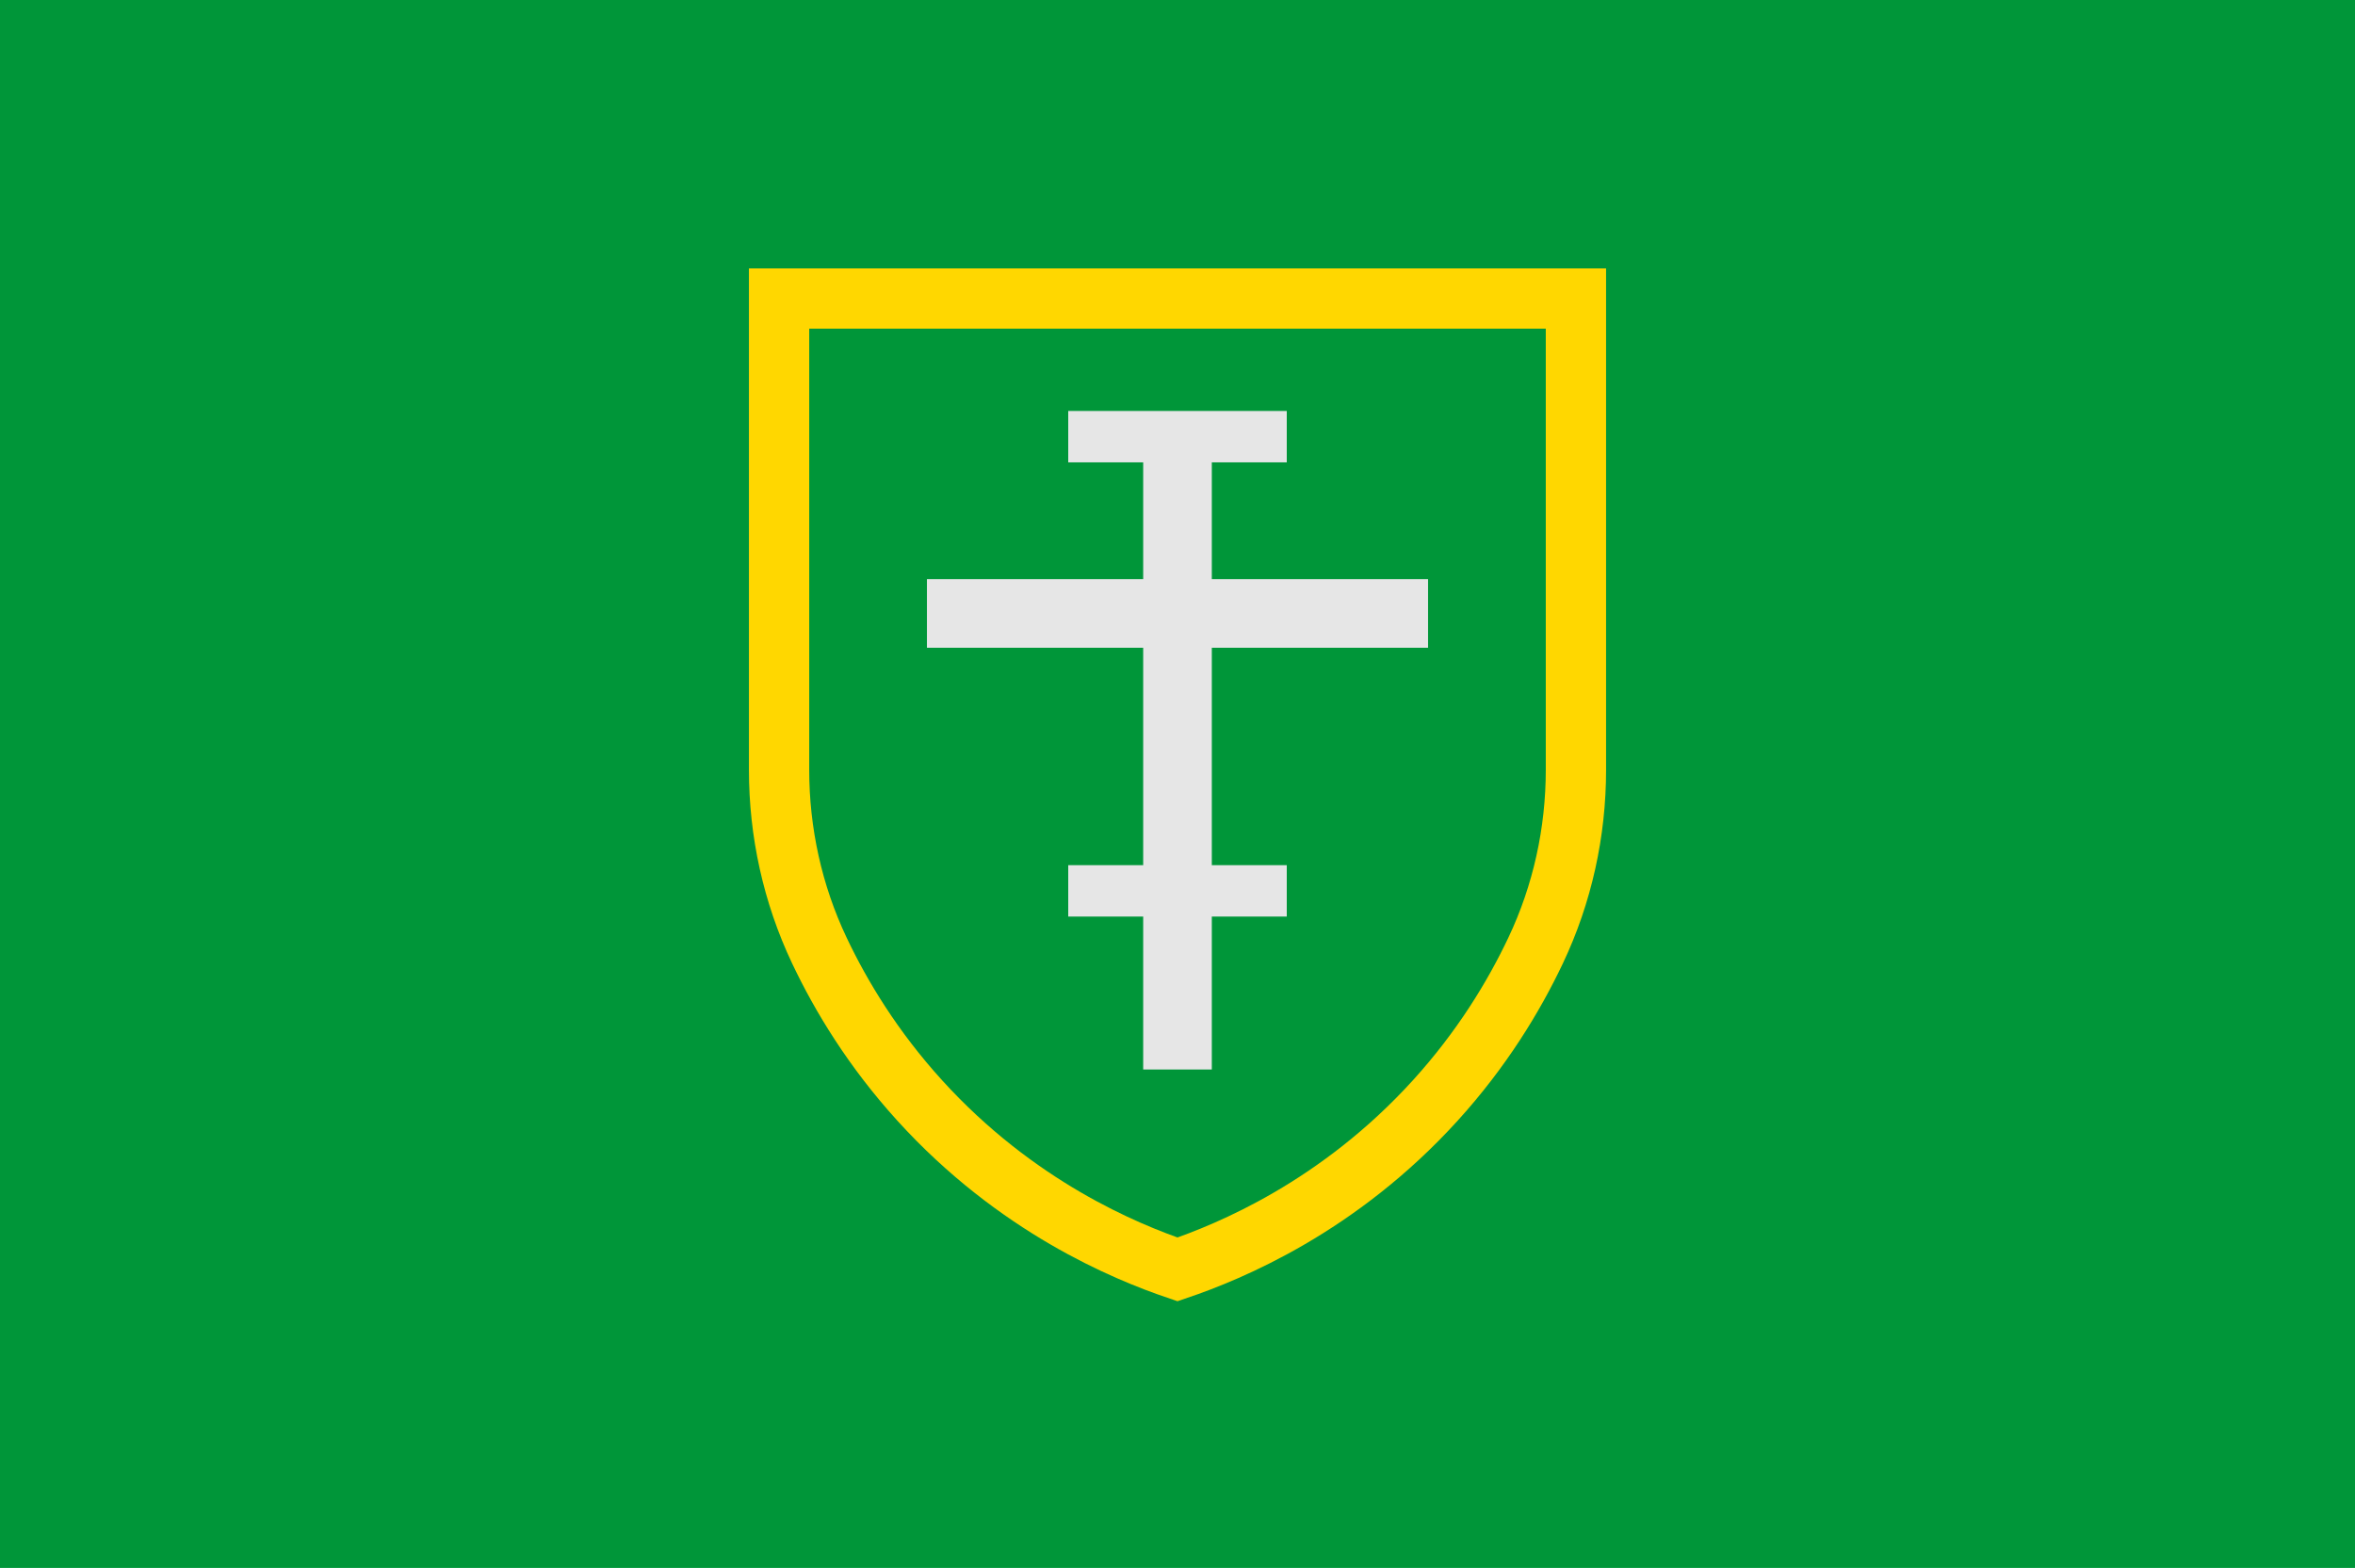
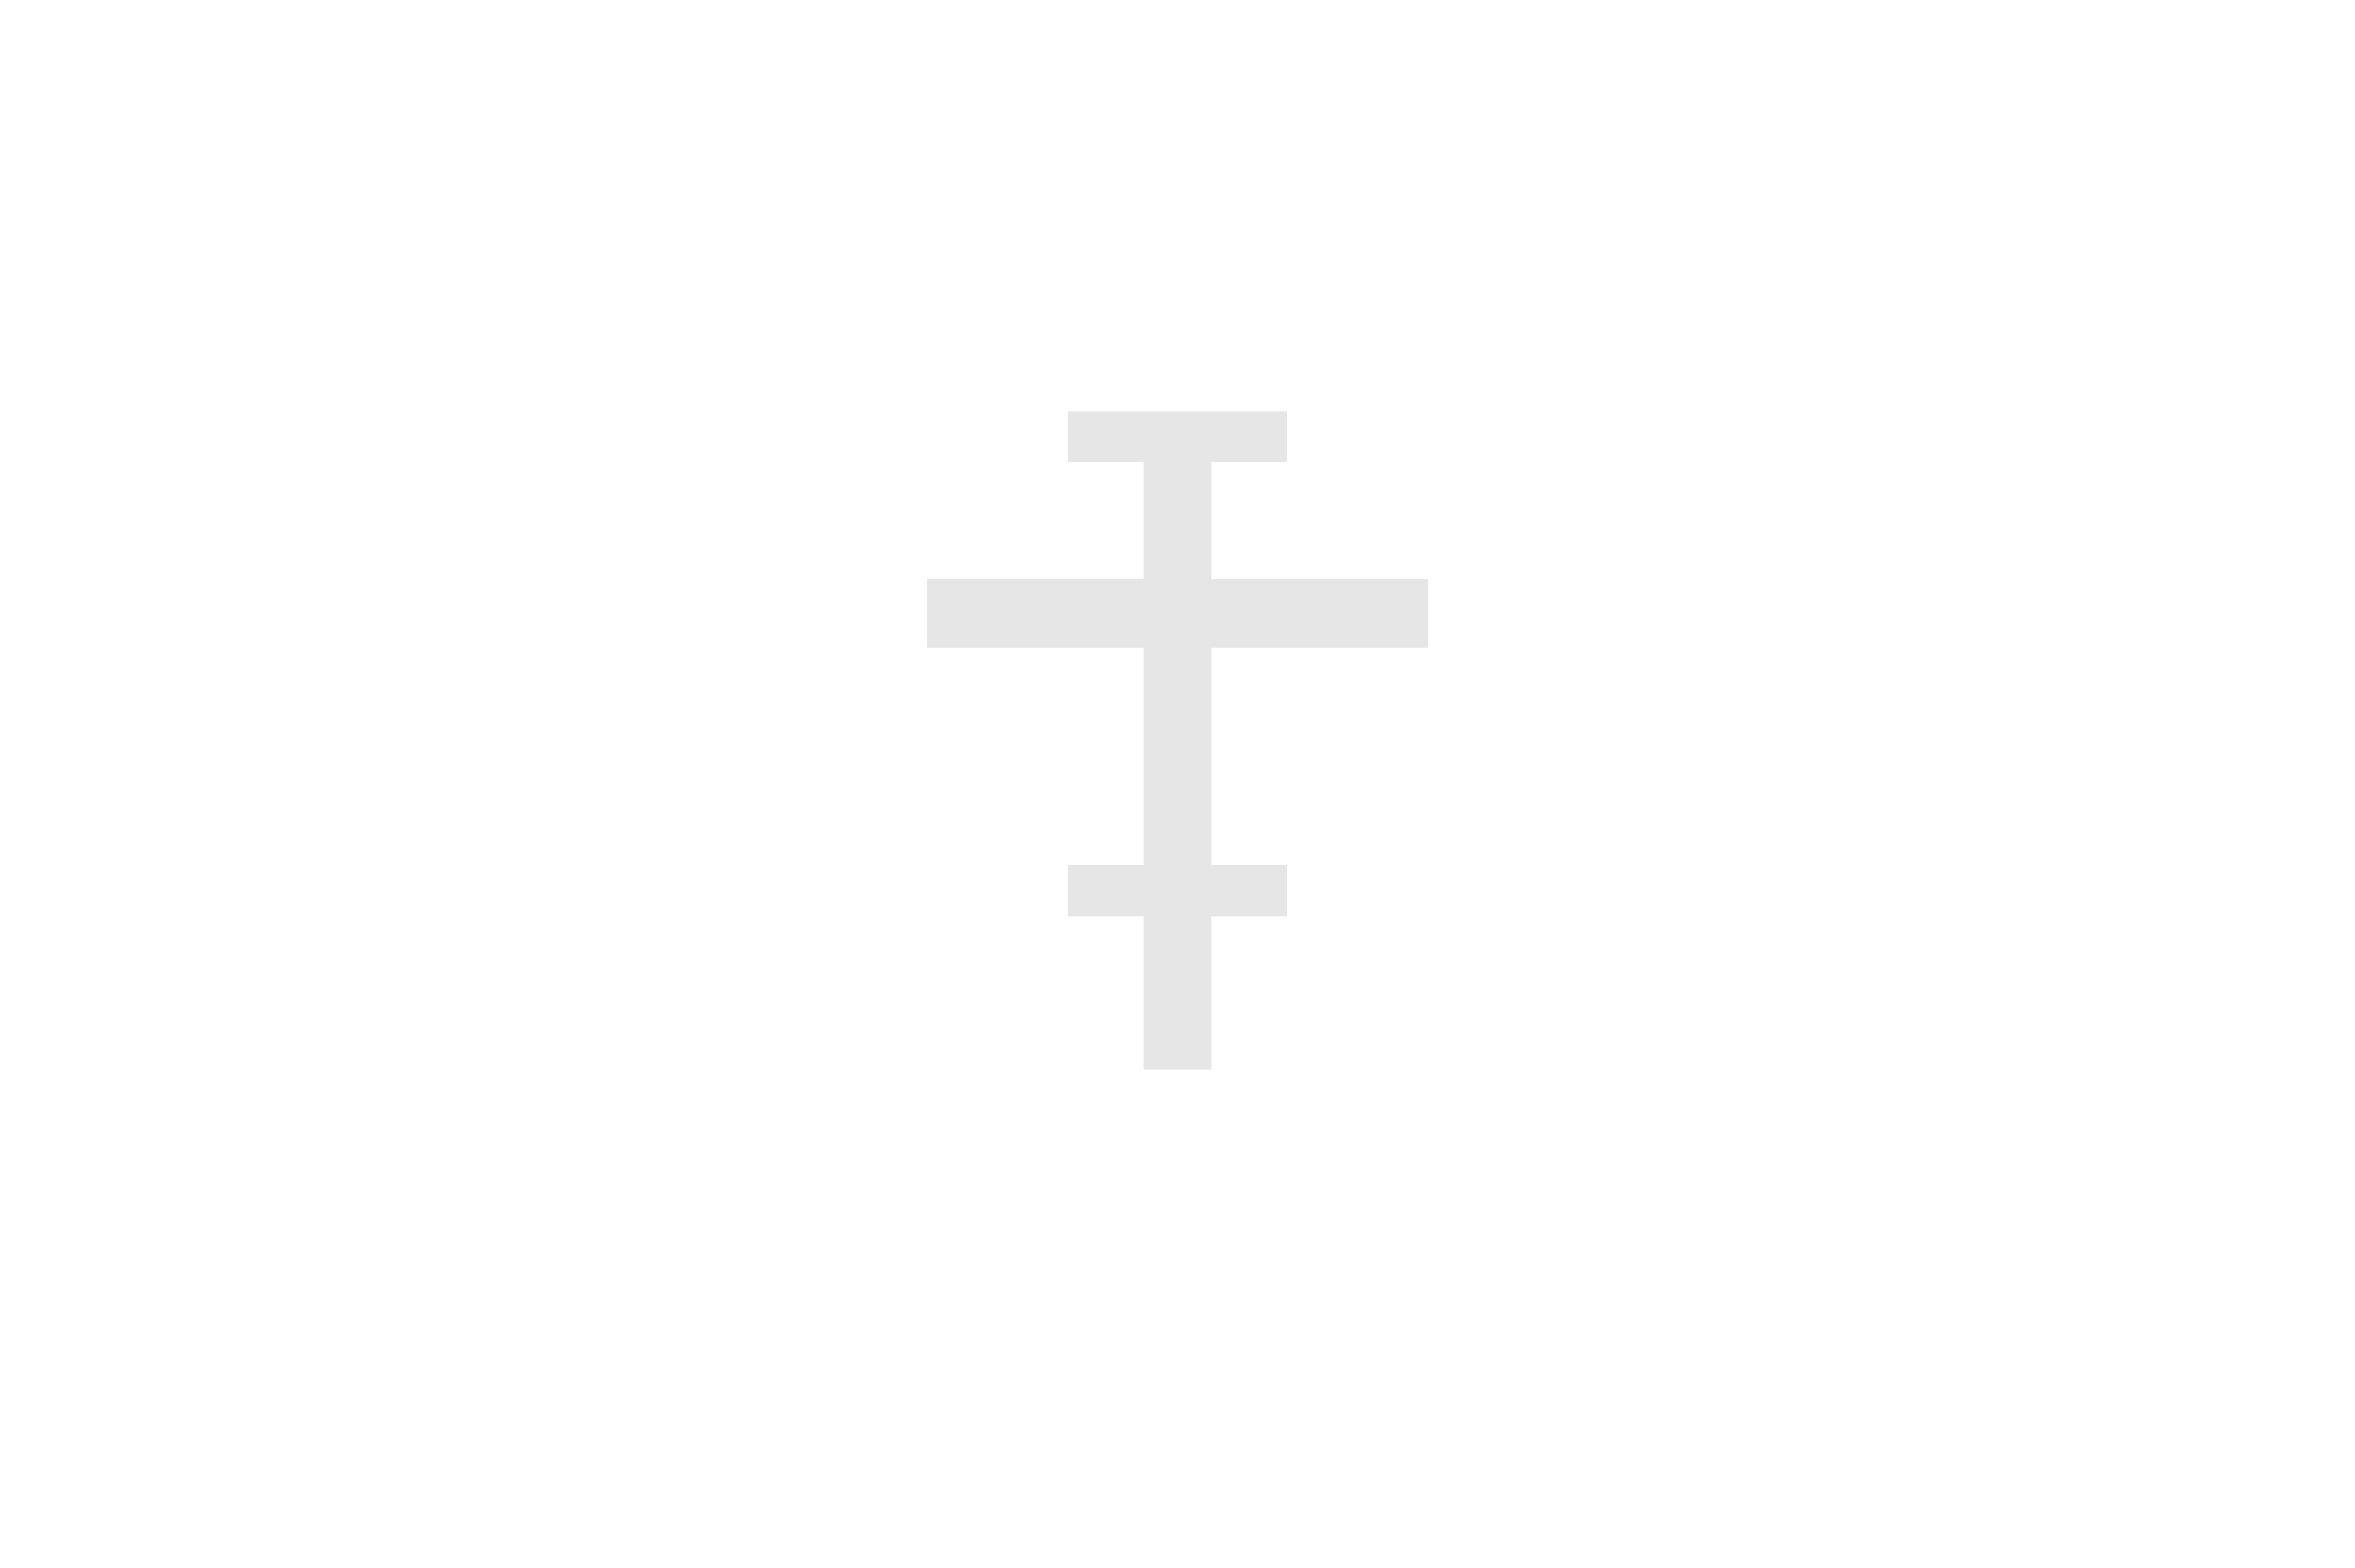
<svg xmlns="http://www.w3.org/2000/svg" id="b" viewBox="0 0 898.418 598.323">
  <defs>
    <style>.d{stroke:gold;stroke-miterlimit:10;stroke-width:23px;}.d,.e{fill:#009639;}.d,.f{fill-rule:evenodd;}.f{fill:#e6e6e6;}</style>
  </defs>
  <g id="c">
-     <rect class="e" width="898.418" height="598.323" />
-     <path class="d" d="M449.209,113.926h-152v179.833c0,23.824,5.16,47.392,15.362,68.922,8.376,17.676,20.548,37.711,38.285,57.246,36.844,40.577,78.347,57.675,98.353,64.471,20.006-6.796,61.509-23.894,98.353-64.471,17.737-19.534,29.909-39.57,38.285-57.246,10.202-21.53,15.362-45.097,15.362-68.922V113.926h-152Z" />
    <polygon class="f" points="544.795 247.179 544.795 221.005 462.296 221.005 462.296 176.435 490.896 176.435 490.896 156.825 462.296 156.825 436.122 156.825 407.522 156.825 407.522 176.435 436.122 176.435 436.122 221.005 353.623 221.005 353.623 247.179 436.122 247.179 436.122 330.147 407.522 330.147 407.522 349.758 436.122 349.758 436.122 408.119 462.296 408.119 462.296 349.758 490.896 349.758 490.896 330.147 462.296 330.147 462.296 247.179 544.795 247.179" />
  </g>
</svg>